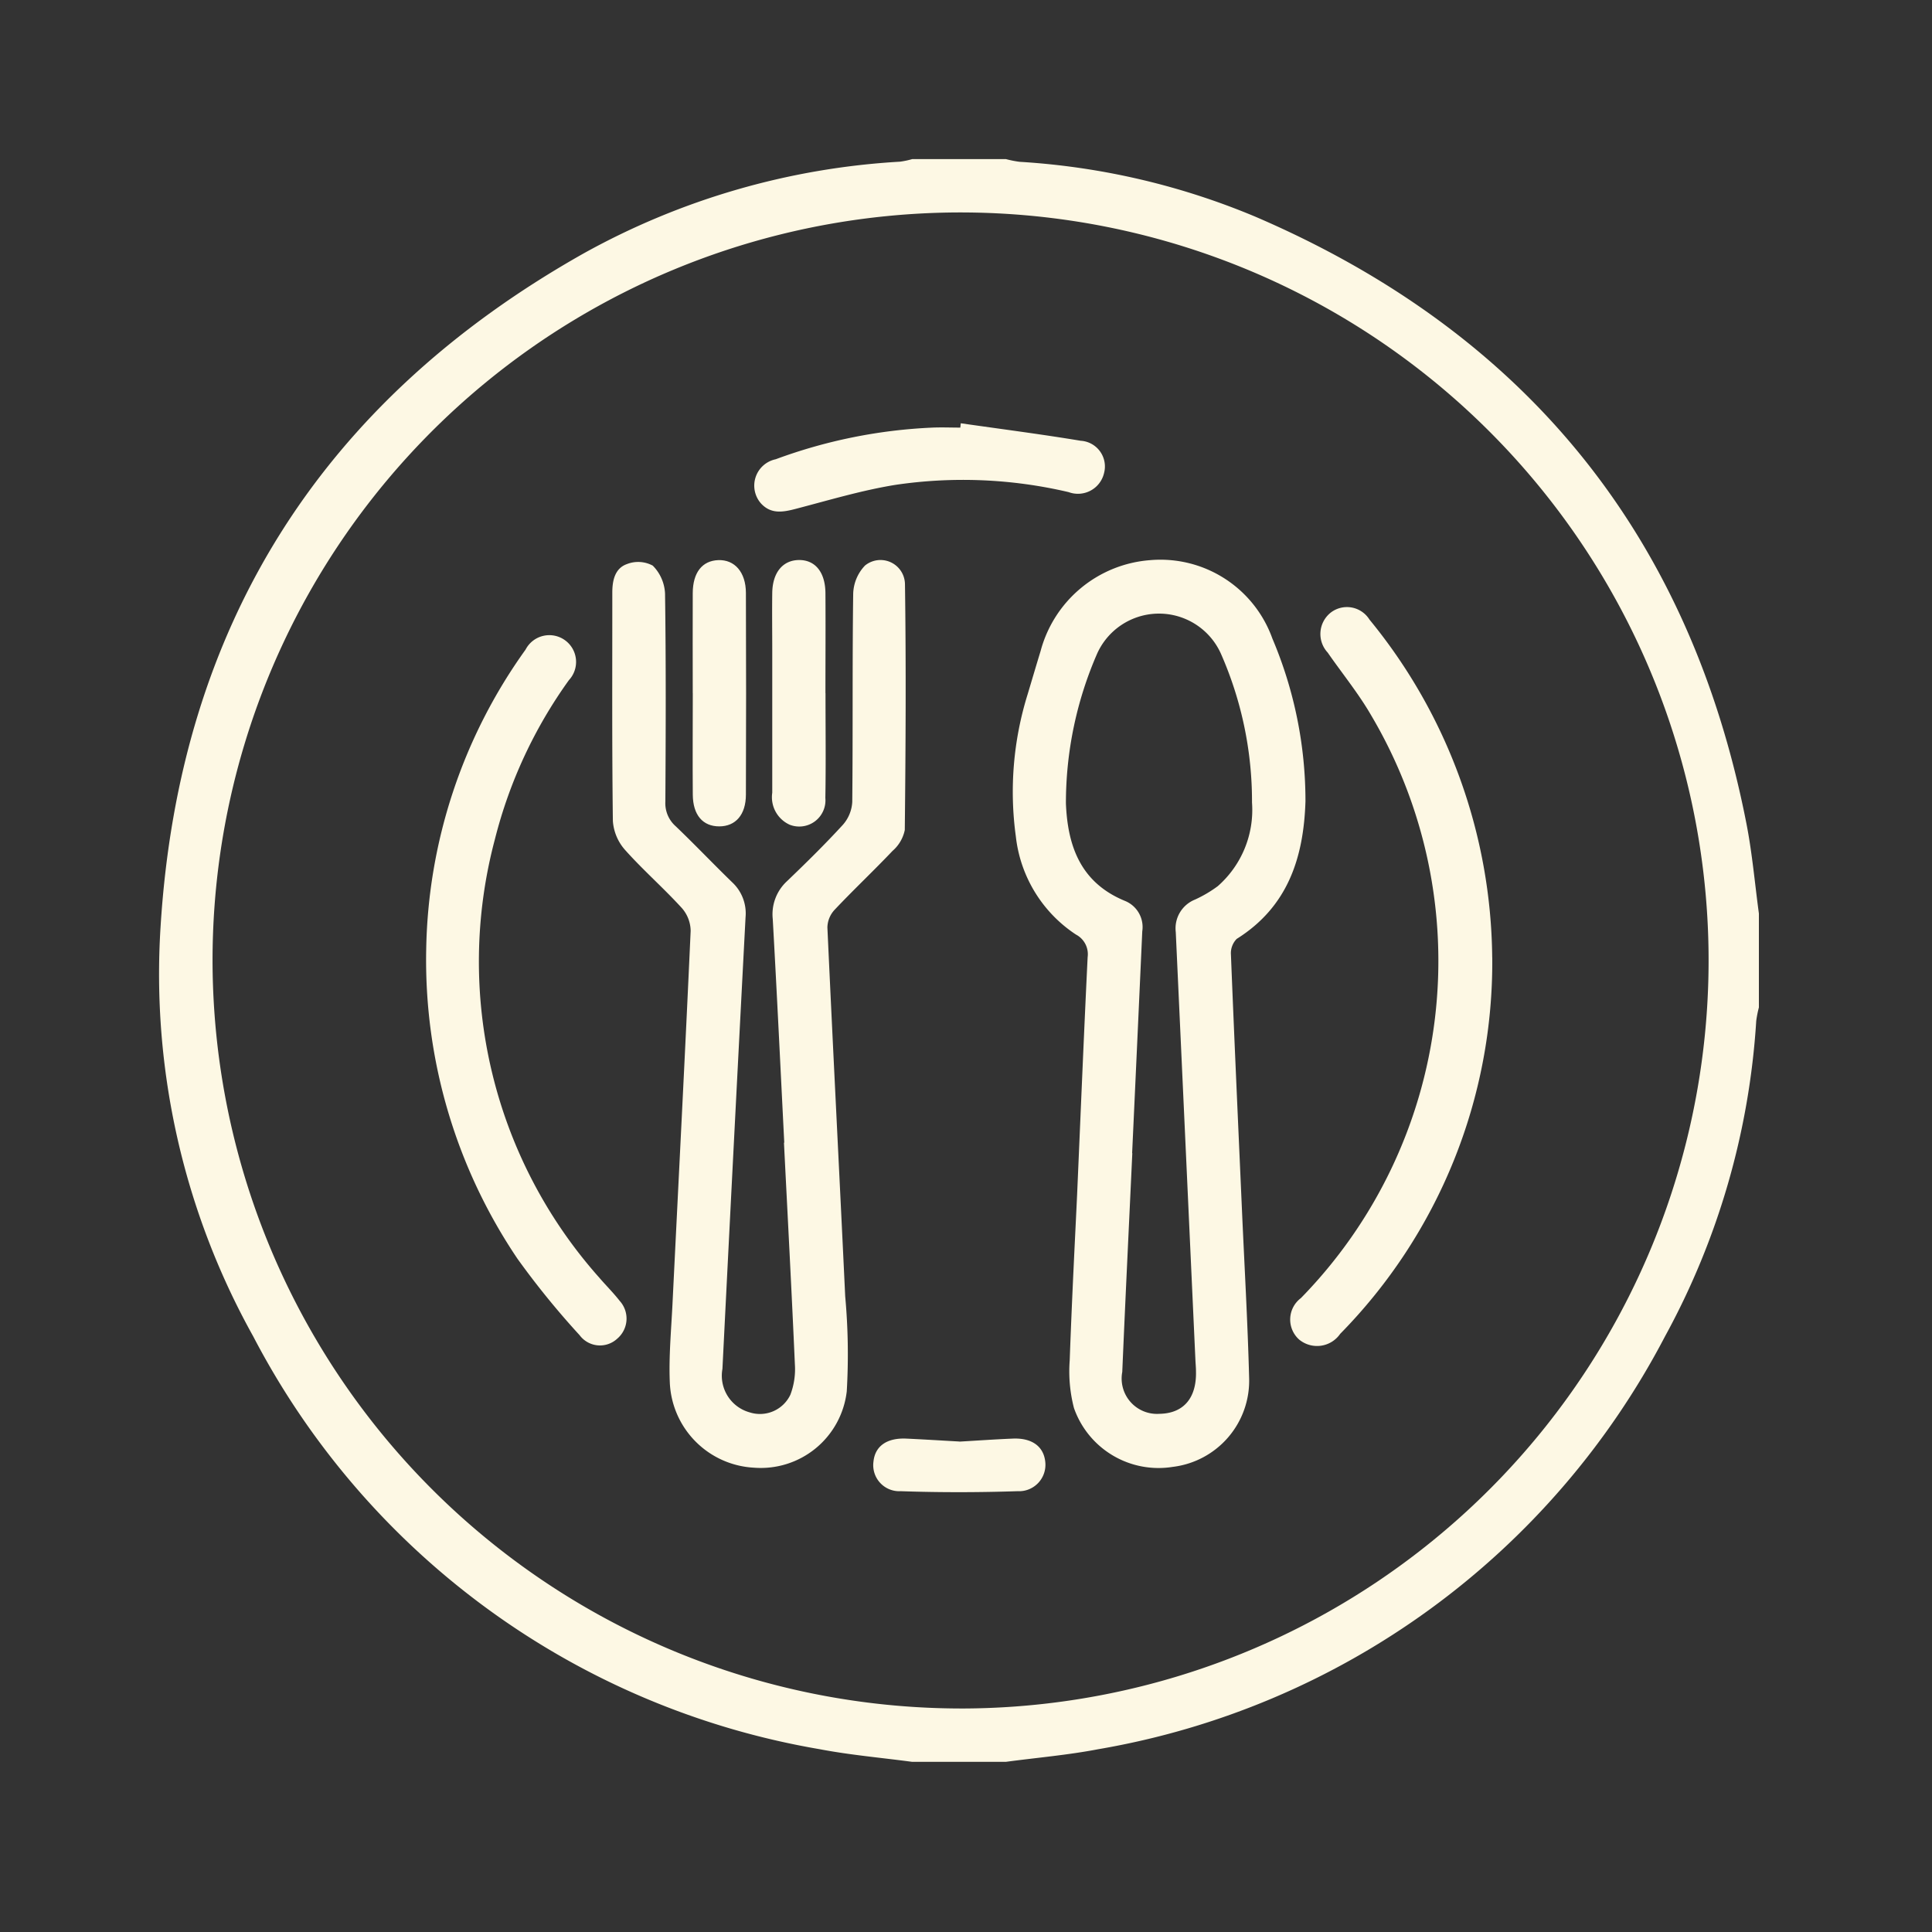
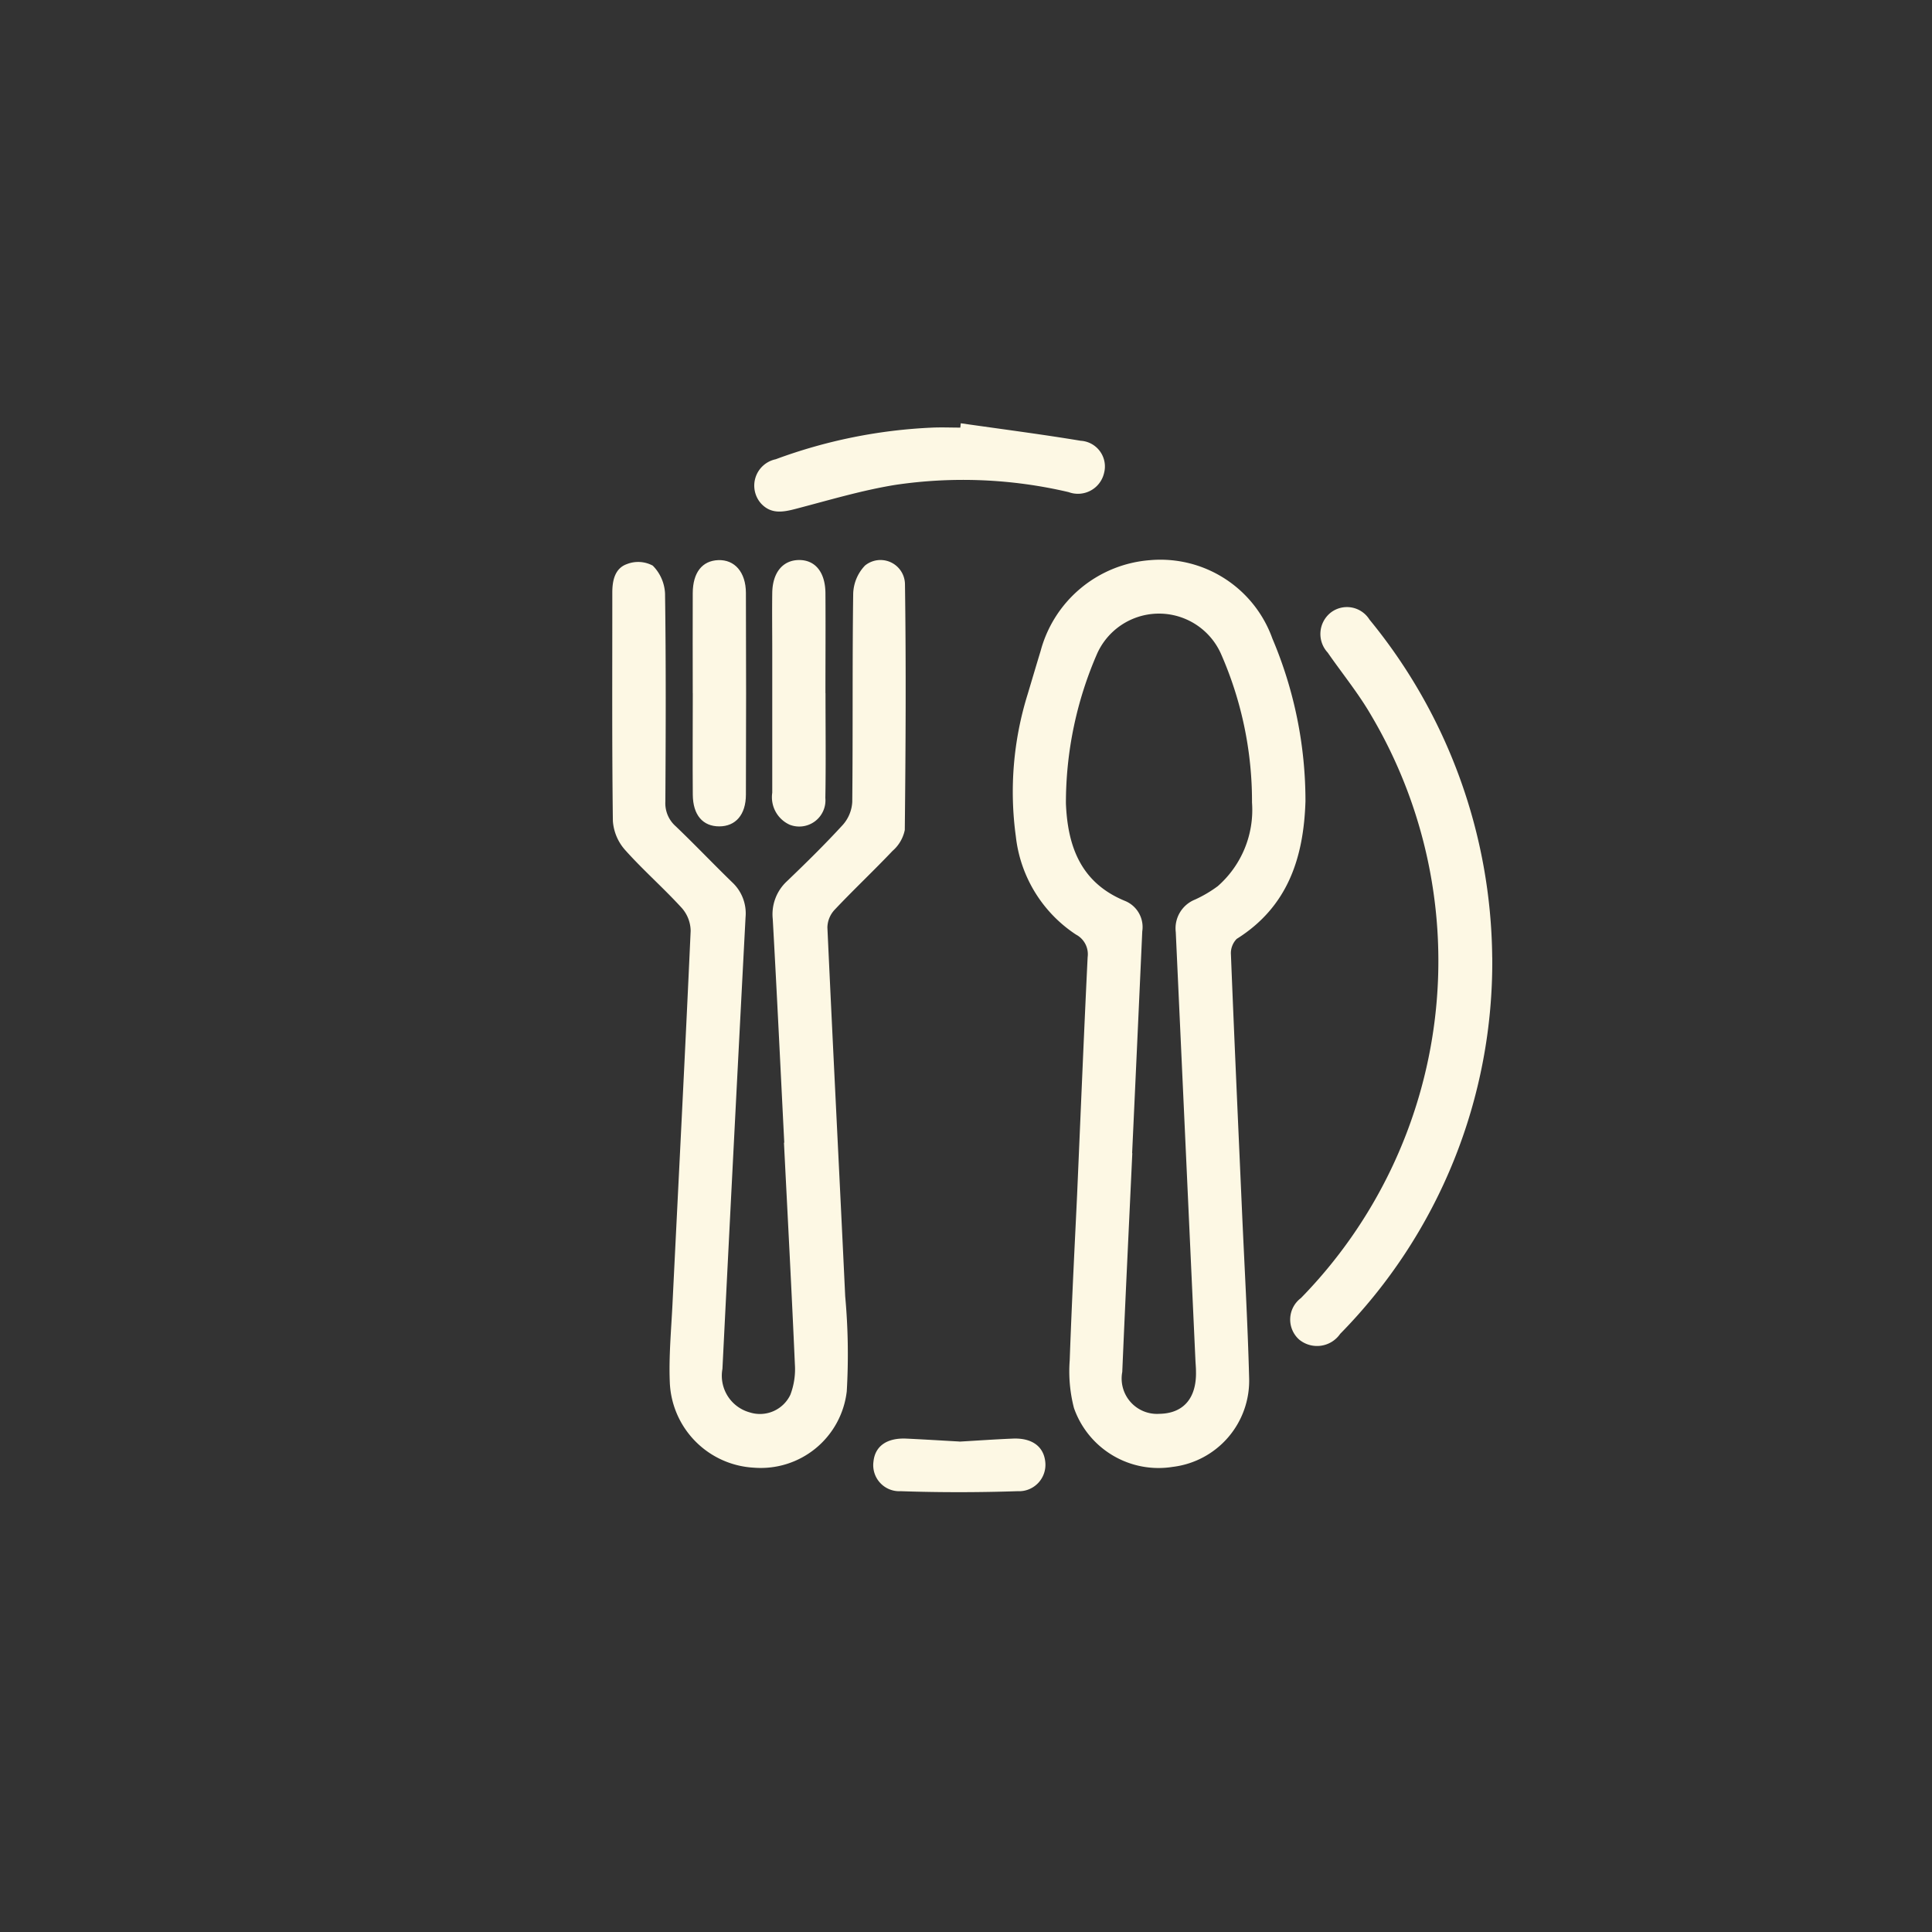
<svg xmlns="http://www.w3.org/2000/svg" width="85" height="85" viewBox="0 0 85 85">
  <rect x="0" y="0" width="85" height="85" fill="#333333" stroke="none" />
  <defs>
    <clipPath id="clip-path">
      <rect id="Rectángulo_54" data-name="Rectángulo 54" width="70.384" height="70.514" fill="#fdf8e4" />
    </clipPath>
  </defs>
  <g id="Grupo_167" data-name="Grupo 167" transform="translate(1502 -1460)">
-     <rect id="Rectángulo_62" data-name="Rectángulo 62" width="85" height="85" transform="translate(-1502 1460)" fill="none" />
    <g id="Grupo_109" data-name="Grupo 109" transform="translate(-1495 1467)">
      <g id="Grupo_99" data-name="Grupo 99" clip-path="url(#clip-path)">
-         <path id="Trazado_2157" data-name="Trazado 2157" d="M33.134,70.514c-1.357-.182-2.727-.3-4.069-.556A34.673,34.673,0,0,1,4.139,51.792,32.742,32.742,0,0,1,.064,33.779C.879,20.548,7.152,10.644,18.676,4.15A32.5,32.5,0,0,1,32.6.113,3.72,3.72,0,0,0,33.134,0h4.124a4.684,4.684,0,0,0,.6.119A31.724,31.724,0,0,1,48.229,2.533C60.1,7.635,67.355,16.524,69.84,29.256c.253,1.3.366,2.623.544,3.935v4.132a4.712,4.712,0,0,0-.117.594A33.215,33.215,0,0,1,66.251,51.8,34.725,34.725,0,0,1,41.326,69.957c-1.342.258-2.712.374-4.068.556Zm2.072-2.347A32.91,32.91,0,1,0,2.351,35.305,32.95,32.95,0,0,0,35.206,68.166" transform="translate(0)" fill="#fdf8e4" />
        <path id="Trazado_2158" data-name="Trazado 2158" d="M207.354,123.956c.185-4.252.311-7.347.463-10.44a.976.976,0,0,0-.514-.991,5.954,5.954,0,0,1-2.645-4.315,14.429,14.429,0,0,1,.518-6.254c.191-.636.378-1.273.572-1.909a5.406,5.406,0,0,1,4.81-3.994,5.231,5.231,0,0,1,5.387,3.45,18.282,18.282,0,0,1,1.455,7.161c-.079,2.491-.782,4.645-3.026,6.052a.9.9,0,0,0-.253.692c.148,3.737.319,7.473.484,11.209.109,2.476.253,4.95.317,7.427a3.819,3.819,0,0,1-3.357,3.9,3.943,3.943,0,0,1-4.35-2.588,6.422,6.422,0,0,1-.187-2.1c.1-2.82.249-5.639.326-7.3m2.422-1.813h.006c-.149,3.208-.306,6.416-.442,9.625a1.556,1.556,0,0,0,1.637,1.842c1.06-.017,1.639-.694,1.606-1.877,0-.16-.017-.321-.024-.481q-.432-9.418-.865-18.836a1.362,1.362,0,0,1,.846-1.43,5.512,5.512,0,0,0,1-.589,4.46,4.46,0,0,0,1.508-3.68,16.1,16.1,0,0,0-1.366-6.545,2.985,2.985,0,0,0-5.437-.031,16.431,16.431,0,0,0-1.384,6.612c.076,1.916.67,3.5,2.6,4.292a1.241,1.241,0,0,1,.759,1.338q-.22,4.881-.446,9.762" transform="translate(-166.965 -78.408)" fill="#fdf8e4" />
        <path id="Trazado_2159" data-name="Trazado 2159" d="M116.151,121.621c-.166-3.277-.322-6.554-.506-9.83a1.979,1.979,0,0,1,.623-1.664c.843-.809,1.68-1.629,2.468-2.491a1.653,1.653,0,0,0,.407-1c.031-3.052,0-6.1.041-9.156a1.868,1.868,0,0,1,.52-1.244,1.077,1.077,0,0,1,1.758.829c.051,3.6.031,7.2-.008,10.806a1.655,1.655,0,0,1-.538.919c-.836.881-1.722,1.714-2.557,2.6a1.174,1.174,0,0,0-.31.768c.248,5.409.528,10.816.783,16.225a28.006,28.006,0,0,1,.069,4.184,3.807,3.807,0,0,1-4.085,3.36,3.915,3.915,0,0,1-3.7-3.749c-.048-1.142.061-2.292.117-3.437.269-5.477.553-10.953.8-16.431a1.549,1.549,0,0,0-.388-1.005c-.8-.878-1.706-1.669-2.5-2.559a2.141,2.141,0,0,1-.534-1.27c-.043-3.35-.023-6.7-.025-10.051,0-.537.116-1.07.649-1.255a1.353,1.353,0,0,1,1.13.07,1.858,1.858,0,0,1,.541,1.229c.044,3.051.032,6.1.014,9.156a1.346,1.346,0,0,0,.451,1.078c.845.807,1.651,1.656,2.49,2.47a1.869,1.869,0,0,1,.587,1.542q-.52,9.932-1.017,19.866a1.673,1.673,0,0,0,1.2,1.913,1.481,1.481,0,0,0,1.788-.774,3.152,3.152,0,0,0,.2-1.329c-.143-3.255-.317-6.508-.481-9.762h.008" transform="translate(-88.647 -78.355)" fill="#fdf8e4" />
        <path id="Trazado_2160" data-name="Trazado 2160" d="M279.885,122.722a23.31,23.31,0,0,1-6.69,16.556,1.237,1.237,0,0,1-1.812.247,1.181,1.181,0,0,1,.083-1.819,21.218,21.218,0,0,0,3.093-25.637c-.559-.968-1.277-1.844-1.916-2.766a1.2,1.2,0,0,1,.15-1.767,1.168,1.168,0,0,1,1.69.318,23.764,23.764,0,0,1,5.4,14.868" transform="translate(-221.232 -87.595)" fill="#fdf8e4" />
-         <path id="Trazado_2161" data-name="Trazado 2161" d="M63.994,127.895a23.259,23.259,0,0,1,4.372-13.21,1.177,1.177,0,1,1,1.907,1.343,20.594,20.594,0,0,0-3.256,7A20.908,20.908,0,0,0,71.6,142.307c.3.35.627.672.908,1.033A1.158,1.158,0,0,1,72.4,145a1.116,1.116,0,0,1-1.657-.153,36.352,36.352,0,0,1-2.729-3.356,23.478,23.478,0,0,1-4.02-13.6" transform="translate(-52.243 -93.105)" fill="#fdf8e4" />
        <path id="Trazado_2162" data-name="Trazado 2162" d="M151.616,63.289c1.76.253,3.525.479,5.279.77a1.133,1.133,0,0,1,1.025,1.424,1.179,1.179,0,0,1-1.555.836A20.317,20.317,0,0,0,148.736,66c-1.48.24-2.93.677-4.385,1.056-.56.146-1.082.239-1.523-.239a1.185,1.185,0,0,1,.645-1.944,22.686,22.686,0,0,1,6.89-1.393c.411-.018.823,0,1.234,0l.019-.184" transform="translate(-116.347 -51.667)" fill="#fdf8e4" />
        <path id="Trazado_2163" data-name="Trazado 2163" d="M127.839,101.909c0-1.468-.007-2.935,0-4.4.006-.905.418-1.421,1.122-1.447.72-.027,1.213.527,1.217,1.439q.017,4.437,0,8.875c0,.891-.457,1.4-1.173,1.4s-1.156-.489-1.164-1.392c-.012-1.491,0-2.981,0-4.472" transform="translate(-104.361 -78.419)" fill="#fdf8e4" />
        <path id="Trazado_2164" data-name="Trazado 2164" d="M149.228,101.91c0,1.536.02,3.073-.007,4.609a1.153,1.153,0,0,1-1.568,1.178,1.328,1.328,0,0,1-.768-1.407q0-3.13,0-6.26c0-.848-.012-1.7,0-2.545.016-.883.462-1.419,1.156-1.434.725-.016,1.177.526,1.184,1.457.01,1.468,0,2.935,0,4.4Z" transform="translate(-119.909 -78.412)" fill="#fdf8e4" />
        <path id="Trazado_2165" data-name="Trazado 2165" d="M174.919,306.678c.778-.045,1.555-.1,2.332-.132.85-.04,1.374.34,1.442,1.029a1.162,1.162,0,0,1-1.218,1.284c-1.712.057-3.429.059-5.141,0a1.146,1.146,0,0,1-1.2-1.3c.068-.683.59-1.053,1.451-1.013.777.036,1.554.085,2.332.128" transform="translate(-139.705 -250.253)" fill="#fdf8e4" />
      </g>
    </g>
  </g>
</svg>